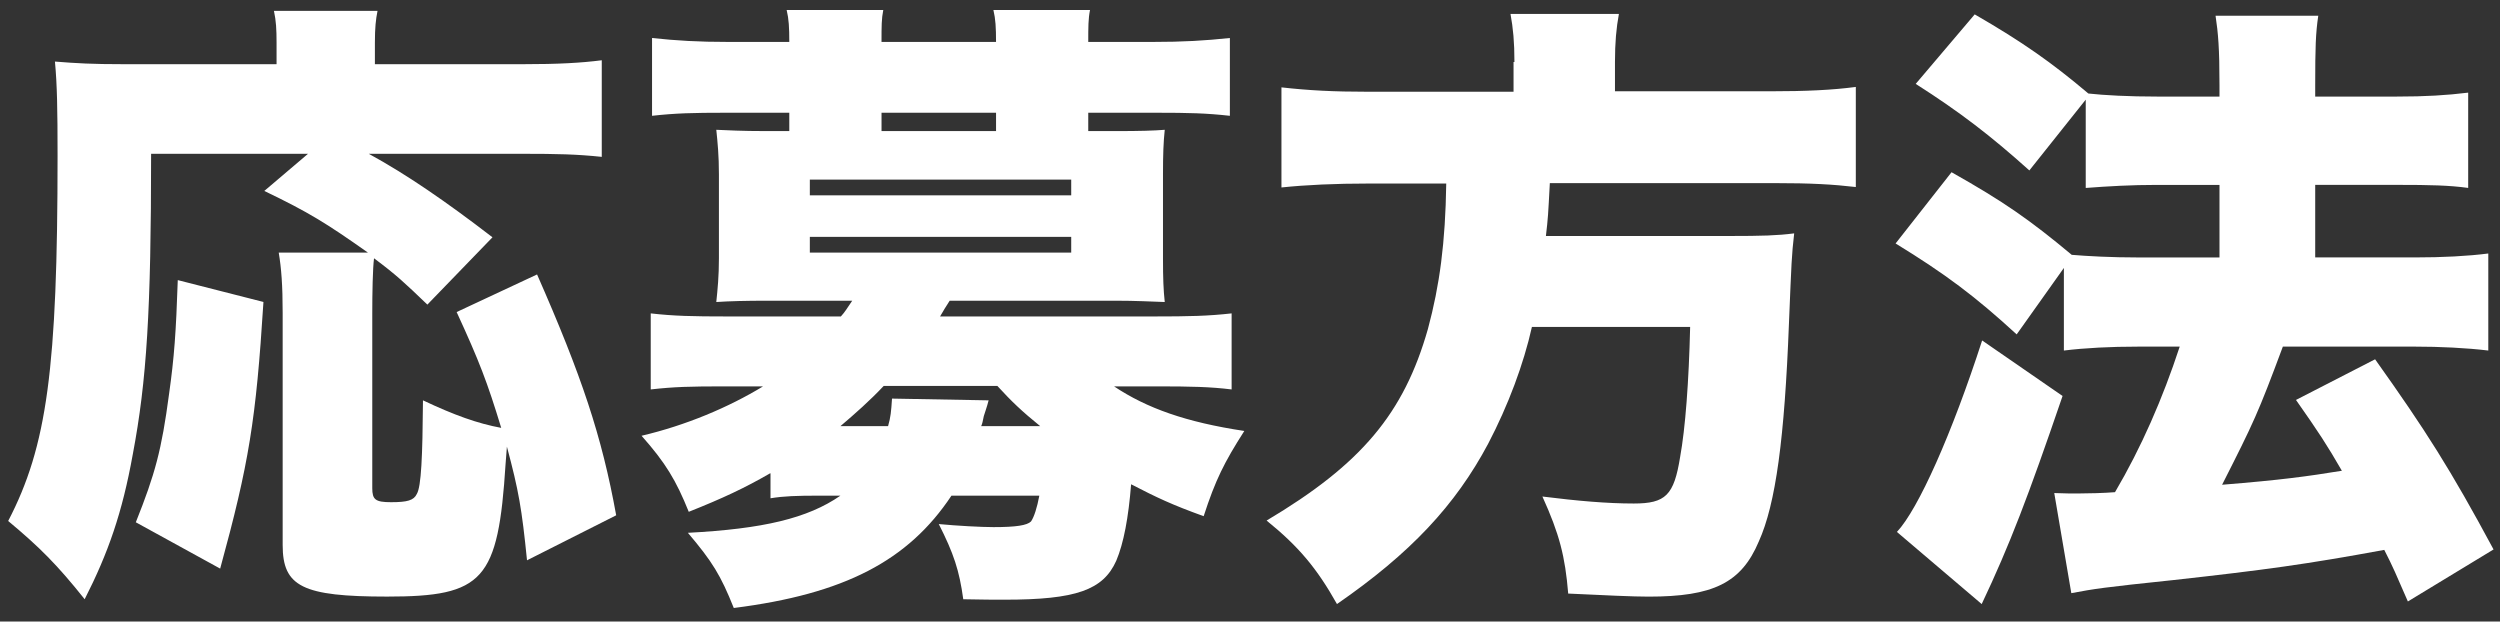
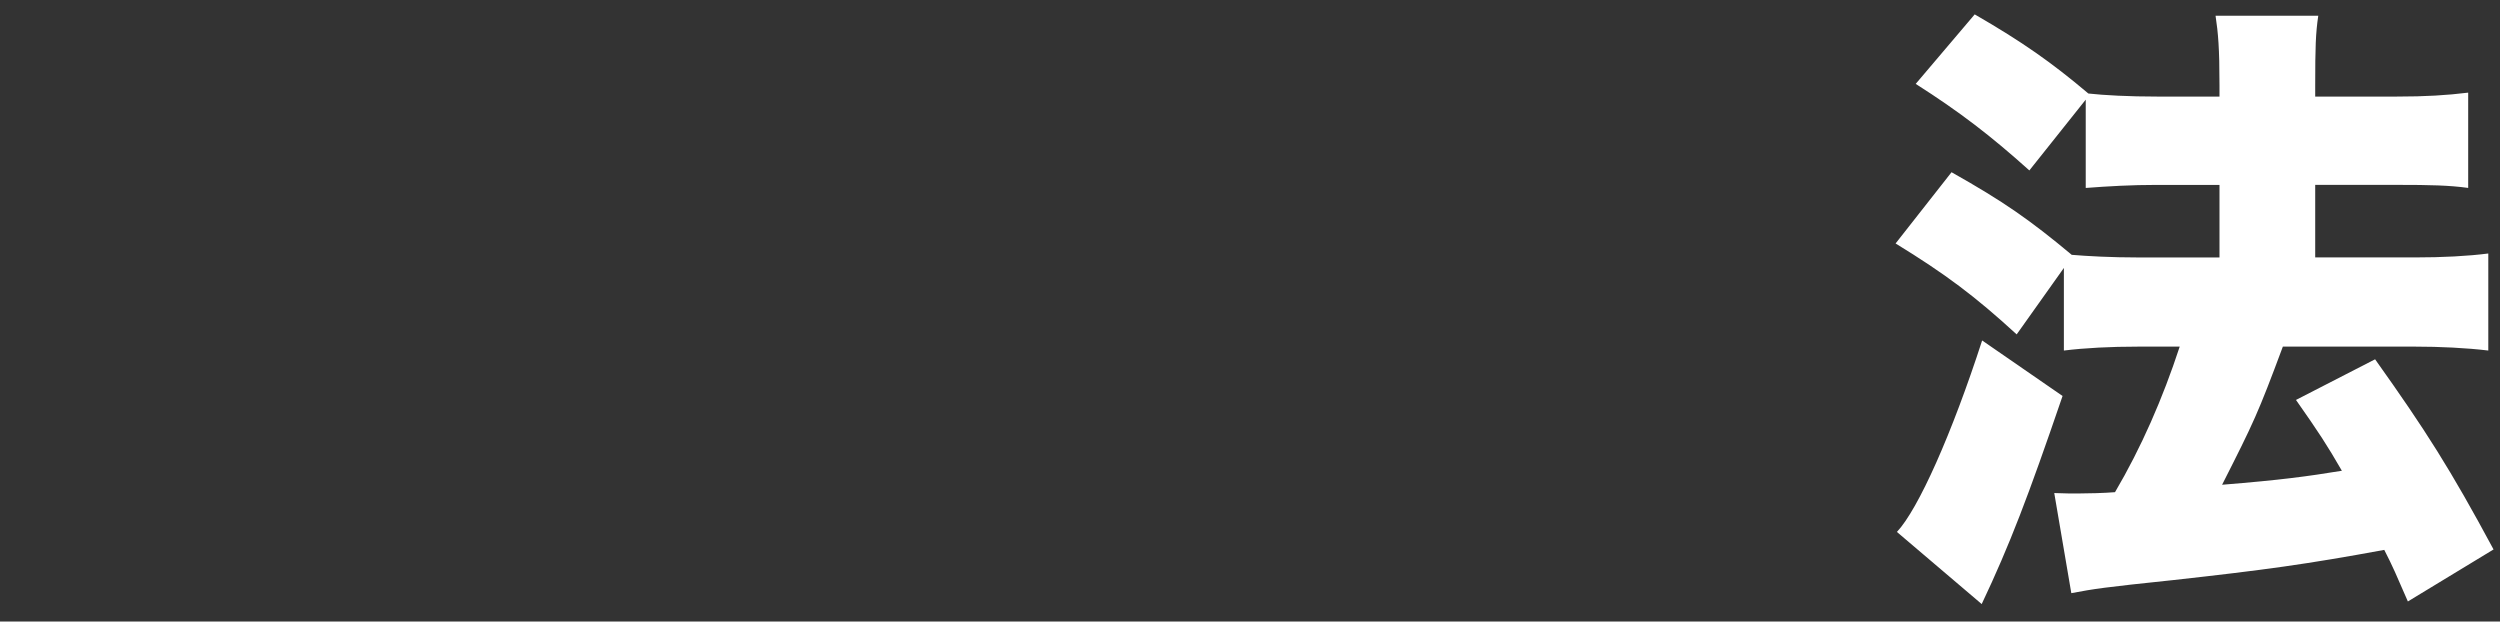
<svg xmlns="http://www.w3.org/2000/svg" fill="none" height="45" viewBox="0 0 181 45" width="181">
  <rect x="0" y="0" width="181" height="45" fill="#333333" stroke="none" />
  <g fill="#fff">
-     <path d="m38.156 40.566c-.38-3.766-.601-5.032-1.456-8.228-.032.443-.032.443-.095 1.234-.538 8.45-1.582 9.621-8.576 9.621-6.139 0-7.564-.728-7.564-3.734v-16.805c0-1.994-.095-3.228-.285-4.368h6.456c-3.006-2.12-4.272-2.911-7.5-4.462l3.165-2.69h-11.361c0 11.362-.317 16.426-1.329 21.774-.76 4.209-1.772 7.121-3.481 10.476-1.994-2.5-3.26-3.766-5.538-5.665 2.817-5.412 3.576-11.045 3.576-26.458 0-3.323-.032-5.127-.19-6.804 1.582.127 2.69.19 4.937.19h11.108v-1.582c0-.918-.032-1.551-.19-2.279h7.5c-.127.633-.19 1.235-.19 2.311v1.551h10.665c2.627 0 4.272-.095 5.76-.285v6.994c-1.804-.19-3.228-.222-5.76-.222h-11.108c2.722 1.487 5.538 3.418 8.956 6.045l-4.715 4.874c-1.646-1.582-2.215-2.121-3.861-3.355-.095.76-.127 2.5-.127 3.988v12.659c0 .823.222 1.013 1.361 1.013 1.171 0 1.646-.127 1.867-.602.317-.538.411-2.69.443-6.772 2.279 1.076 3.956 1.677 5.665 1.993-1.013-3.323-1.582-4.81-3.228-8.386l5.823-2.722c3.228 7.342 4.684 11.678 5.728 17.438zm-28.323-2.753c1.392-3.481 1.867-5.223 2.405-9.273.38-2.69.506-4.494.633-8.26l6.203 1.582c-.538 8.545-1.044 11.678-3.133 19.305z" />
-     <path d="m55.752 34.27c-1.804 1.044-3.418 1.804-5.886 2.785-.918-2.279-1.677-3.544-3.418-5.506 3.228-.759 6.298-2.057 8.798-3.576h-2.785c-2.5 0-3.671.032-5.348.222v-5.506c1.677.19 3.006.222 5.538.222h8.228c.316-.348.411-.538.823-1.14h-6.203c-1.456 0-2.722.032-3.639.095.095-.918.19-1.867.19-3.165v-6.076c0-1.361-.095-2.31-.19-3.228.823.032 1.772.094 3.639.094h1.646v-1.329h-4.589c-2.405 0-3.639.032-5.348.222v-5.633c1.772.19 3.323.285 5.57.285h4.367c0-1.044-.032-1.646-.19-2.31h6.994c-.127.633-.127 1.171-.127 2.31h8.291c0-1.044-.032-1.646-.19-2.31h6.994c-.127.633-.127 1.234-.127 2.31h4.62c2.279 0 3.829-.095 5.633-.285v5.633c-1.709-.19-2.943-.222-5.348-.222h-4.905v1.329h1.962c1.804 0 2.785-.031 3.576-.094-.095.918-.127 1.772-.127 3.228v6.076c0 1.456.032 2.279.127 3.165-.918-.032-2.12-.095-3.576-.095h-11.994c-.317.506-.411.633-.696 1.14h15.443c2.627 0 3.956-.032 5.665-.222v5.506c-1.551-.19-2.943-.222-5.411-.222h-3.101c2.373 1.582 5.222 2.595 9.431 3.228-1.456 2.279-2.089 3.544-2.943 6.171-2.279-.823-3.354-1.329-5.253-2.31-.19 2.405-.538 4.272-1.076 5.538-.949 2.12-2.911 2.817-8.07 2.817-.665 0-1.677 0-3.006-.032-.285-2.089-.696-3.323-1.772-5.443 1.329.127 3.101.221 3.956.221 1.646 0 2.437-.126 2.722-.411.222-.317.443-1.013.601-1.867h-6.361c-3.133 4.715-7.753 7.121-15.76 8.133-.949-2.373-1.551-3.354-3.323-5.443 5.443-.285 8.671-1.045 11.044-2.69h-1.582c-1.551 0-2.532.032-3.481.19v-1.804zm2.88-20.127h18.924v-1.14h-18.924zm0 4.145h18.924v-1.139h-18.924zm5.665 12.563c.19-.665.222-1.044.285-1.993l6.994.127c-.127.506-.285.917-.348 1.139-.095.443-.095.506-.19.728h4.272c-1.329-1.076-2.089-1.804-3.101-2.911h-8.228c-1.013 1.076-2.057 1.994-3.133 2.911zm7.817-22.69h-8.291v1.329h8.291z" />
-     <path d="m109.645 4.49c0-1.456-.095-2.437-.285-3.482h7.849c-.19 1.013-.285 2.089-.285 3.482v2.12h11.171c2.721 0 4.589-.094 6.266-.316v7.247c-1.646-.19-3.165-.284-5.981-.284h-16.172c-.126 2.374-.126 2.468-.284 3.829h13.259c2.406 0 3.482-.032 4.716-.19-.19 1.677-.19 1.962-.38 6.551-.316 8.228-.949 13.039-2.184 15.761-1.265 3.006-3.322 3.988-7.974 3.988-1.14 0-3.133-.095-5.823-.222-.222-2.69-.633-4.304-1.868-7.026 2.532.317 4.684.506 6.615.506 2.31 0 2.911-.601 3.354-3.354.38-2.089.633-5.443.728-9.431h-11.456c-.601 2.69-1.709 5.665-3.165 8.45-2.373 4.462-5.633 7.943-10.949 11.614-1.456-2.595-2.785-4.177-5.095-6.045 6.867-4.082 9.937-7.754 11.677-13.862.855-3.165 1.266-6.266 1.329-10.538h-5.633c-2.373 0-4.494.094-6.298.284v-7.247c1.962.222 3.766.317 6.266.317h10.538v-2.152z" />
    <path d="m146.925 12.339c-2.785-2.5-5.001-4.209-8.228-6.266l4.272-5.032c3.449 1.994 5.569 3.481 8.228 5.729 1.139.127 2.911.222 5 .222h4.494v-.823c0-2.69-.095-3.766-.285-5.032h7.437c-.19 1.266-.222 2.311-.222 5.032v.823h5.886c2.121 0 3.64-.095 5.19-.285v6.899c-1.36-.19-2.784-.221-5.126-.221h-5.95v5.253h7.184c2.057 0 3.861-.095 5.348-.285v7.026c-1.582-.19-3.481-.284-5.348-.284h-9.526c-1.803 4.842-2.088 5.443-4.399 10.001 4.304-.348 6.14-.602 8.672-1.013-1.076-1.867-1.678-2.785-3.323-5.127l5.728-2.943c3.671 5.159 5.443 7.943 8.576 13.767l-6.203 3.766c-.854-1.962-1.076-2.5-1.709-3.734-5.664 1.044-8.702 1.456-15.253 2.183-5.127.538-5.728.633-7.405.95l-1.235-7.248c.823.032 1.235.032 1.678.032.727 0 1.962-.032 2.721-.095 1.899-3.228 3.45-6.772 4.684-10.538h-3.038c-1.962 0-3.829.094-5.348.284v-5.981l-3.418 4.811c-3.038-2.785-5.159-4.368-8.766-6.583l4.051-5.158c3.765 2.12 5.664 3.449 8.702 5.981 1.14.095 2.848.19 4.81.19h5.887v-5.253h-4.526c-1.867 0-3.481.094-5.158.221v-6.393zm2.405 16.33c-2.5 7.311-3.83 10.792-5.855 15.065l-6.139-5.222c1.55-1.646 3.987-7.121 6.171-13.862z" />
  </g>
</svg>